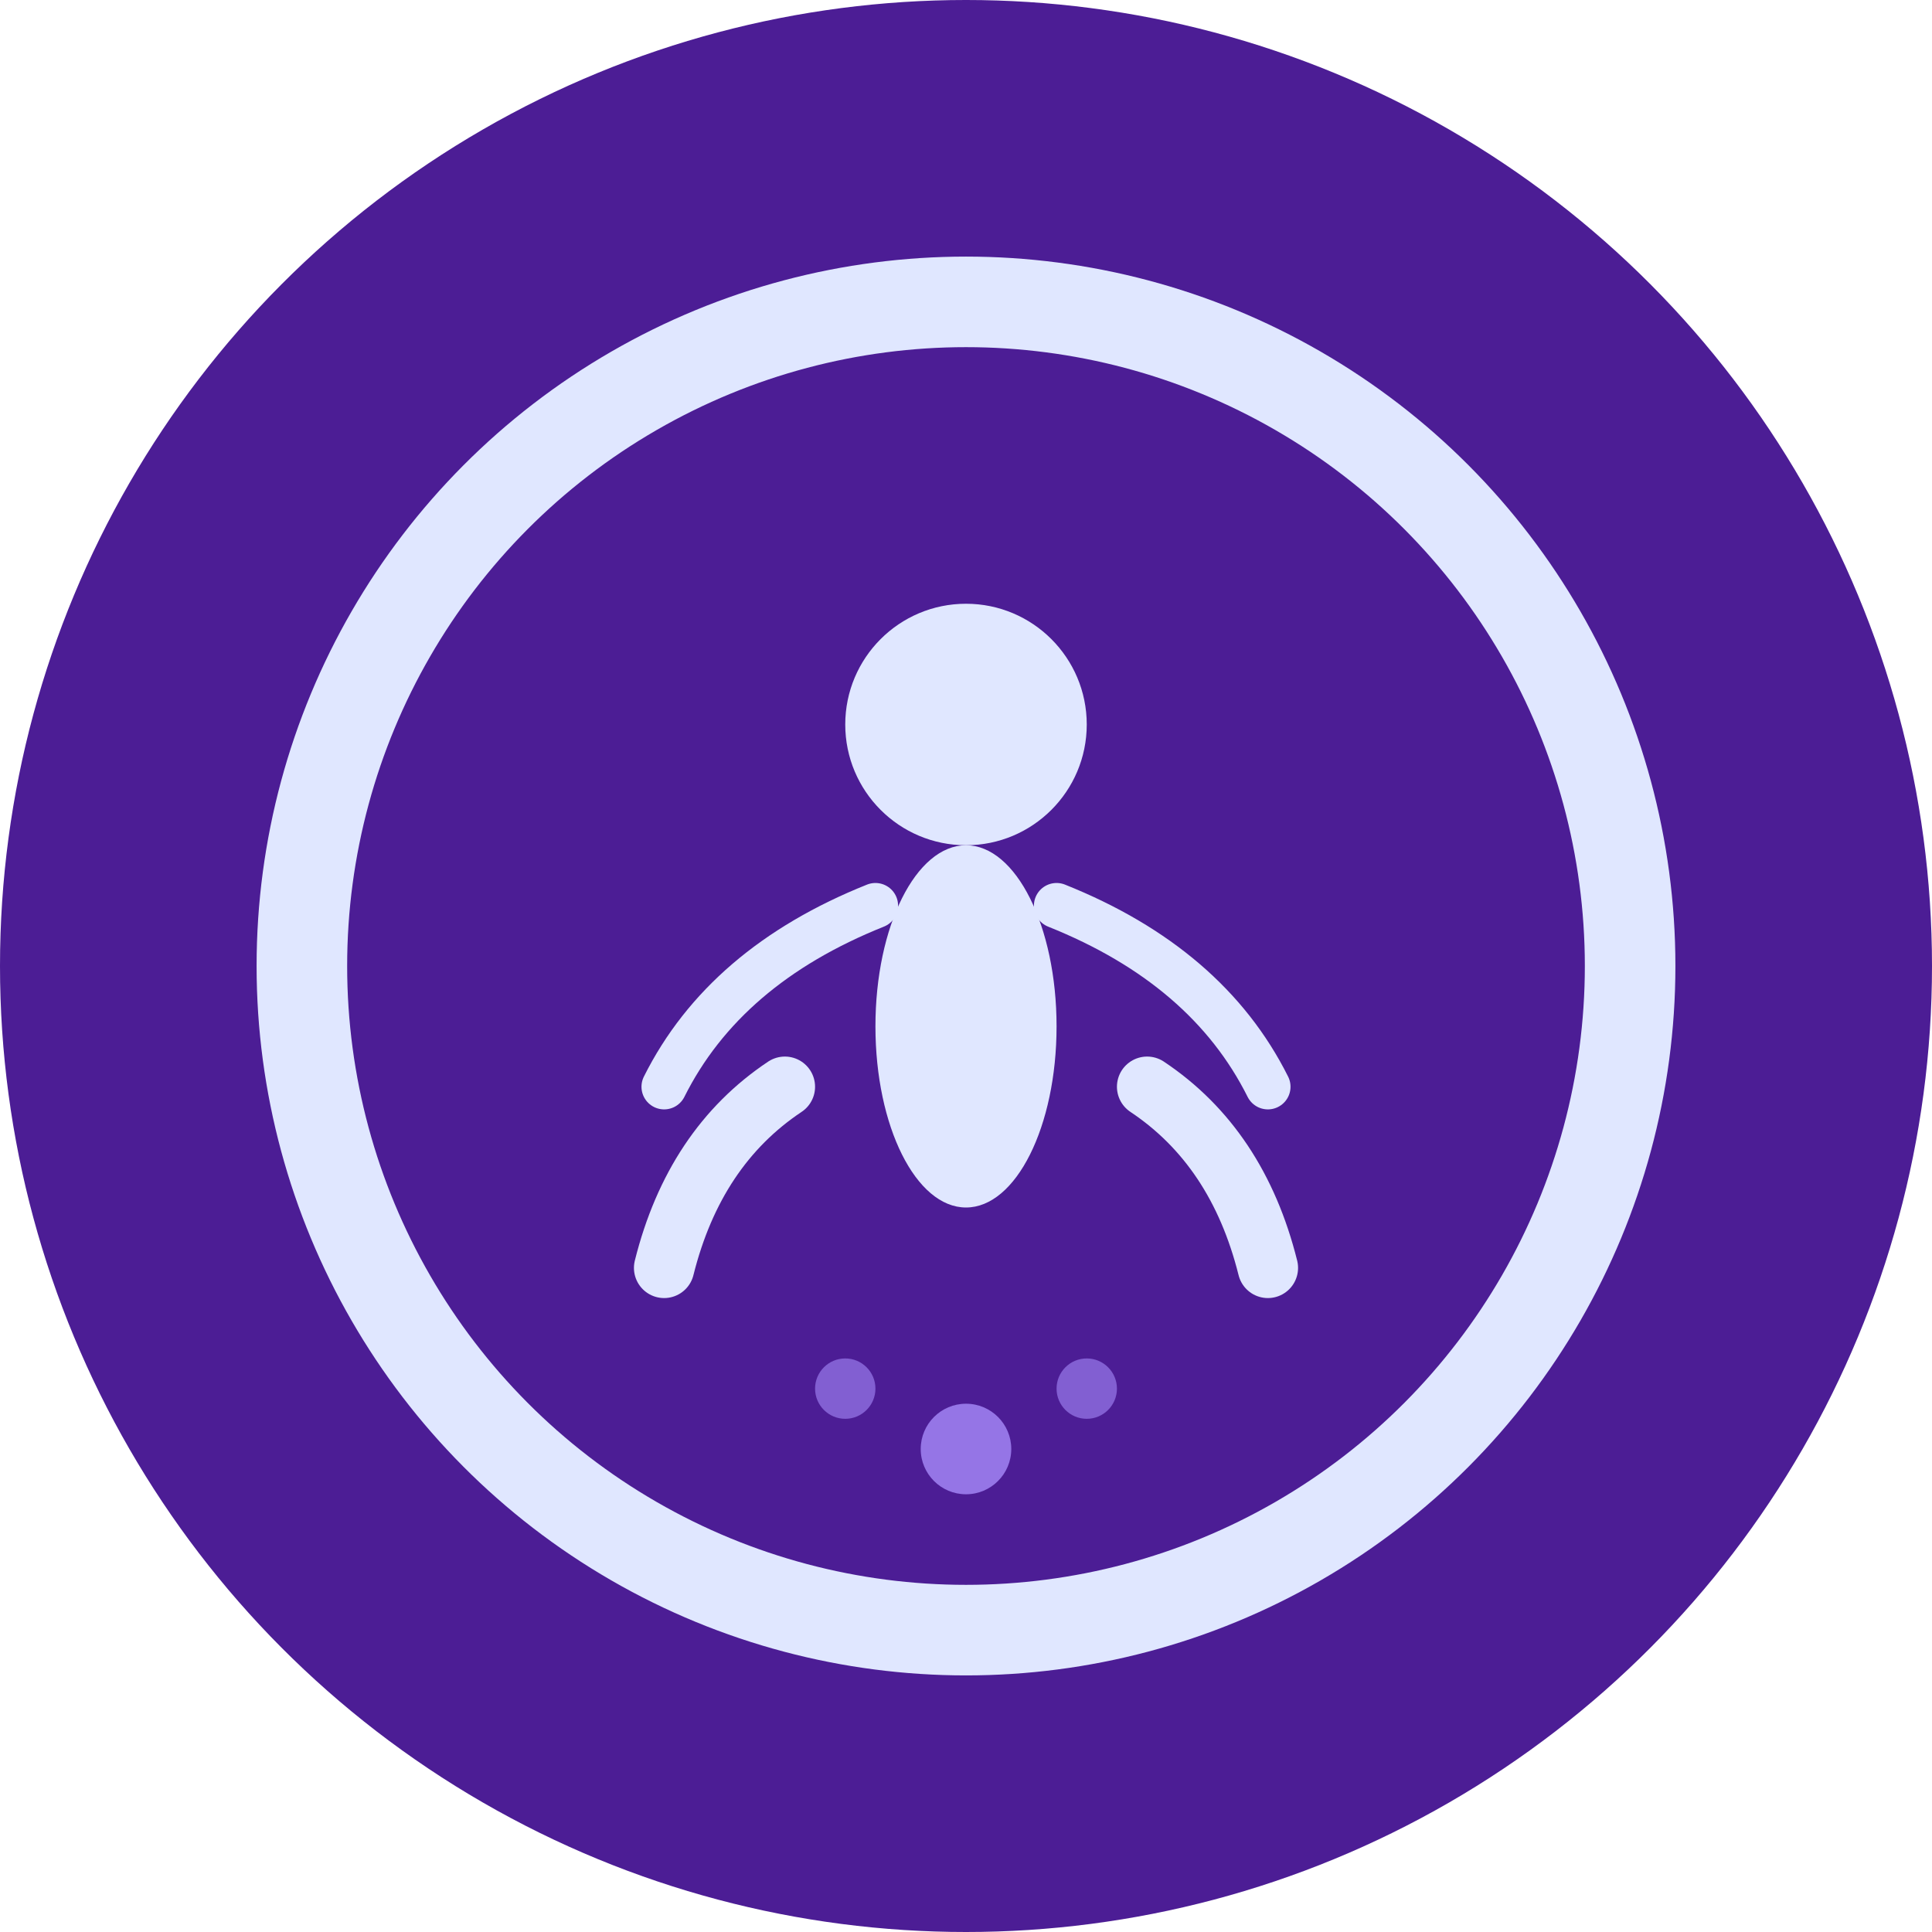
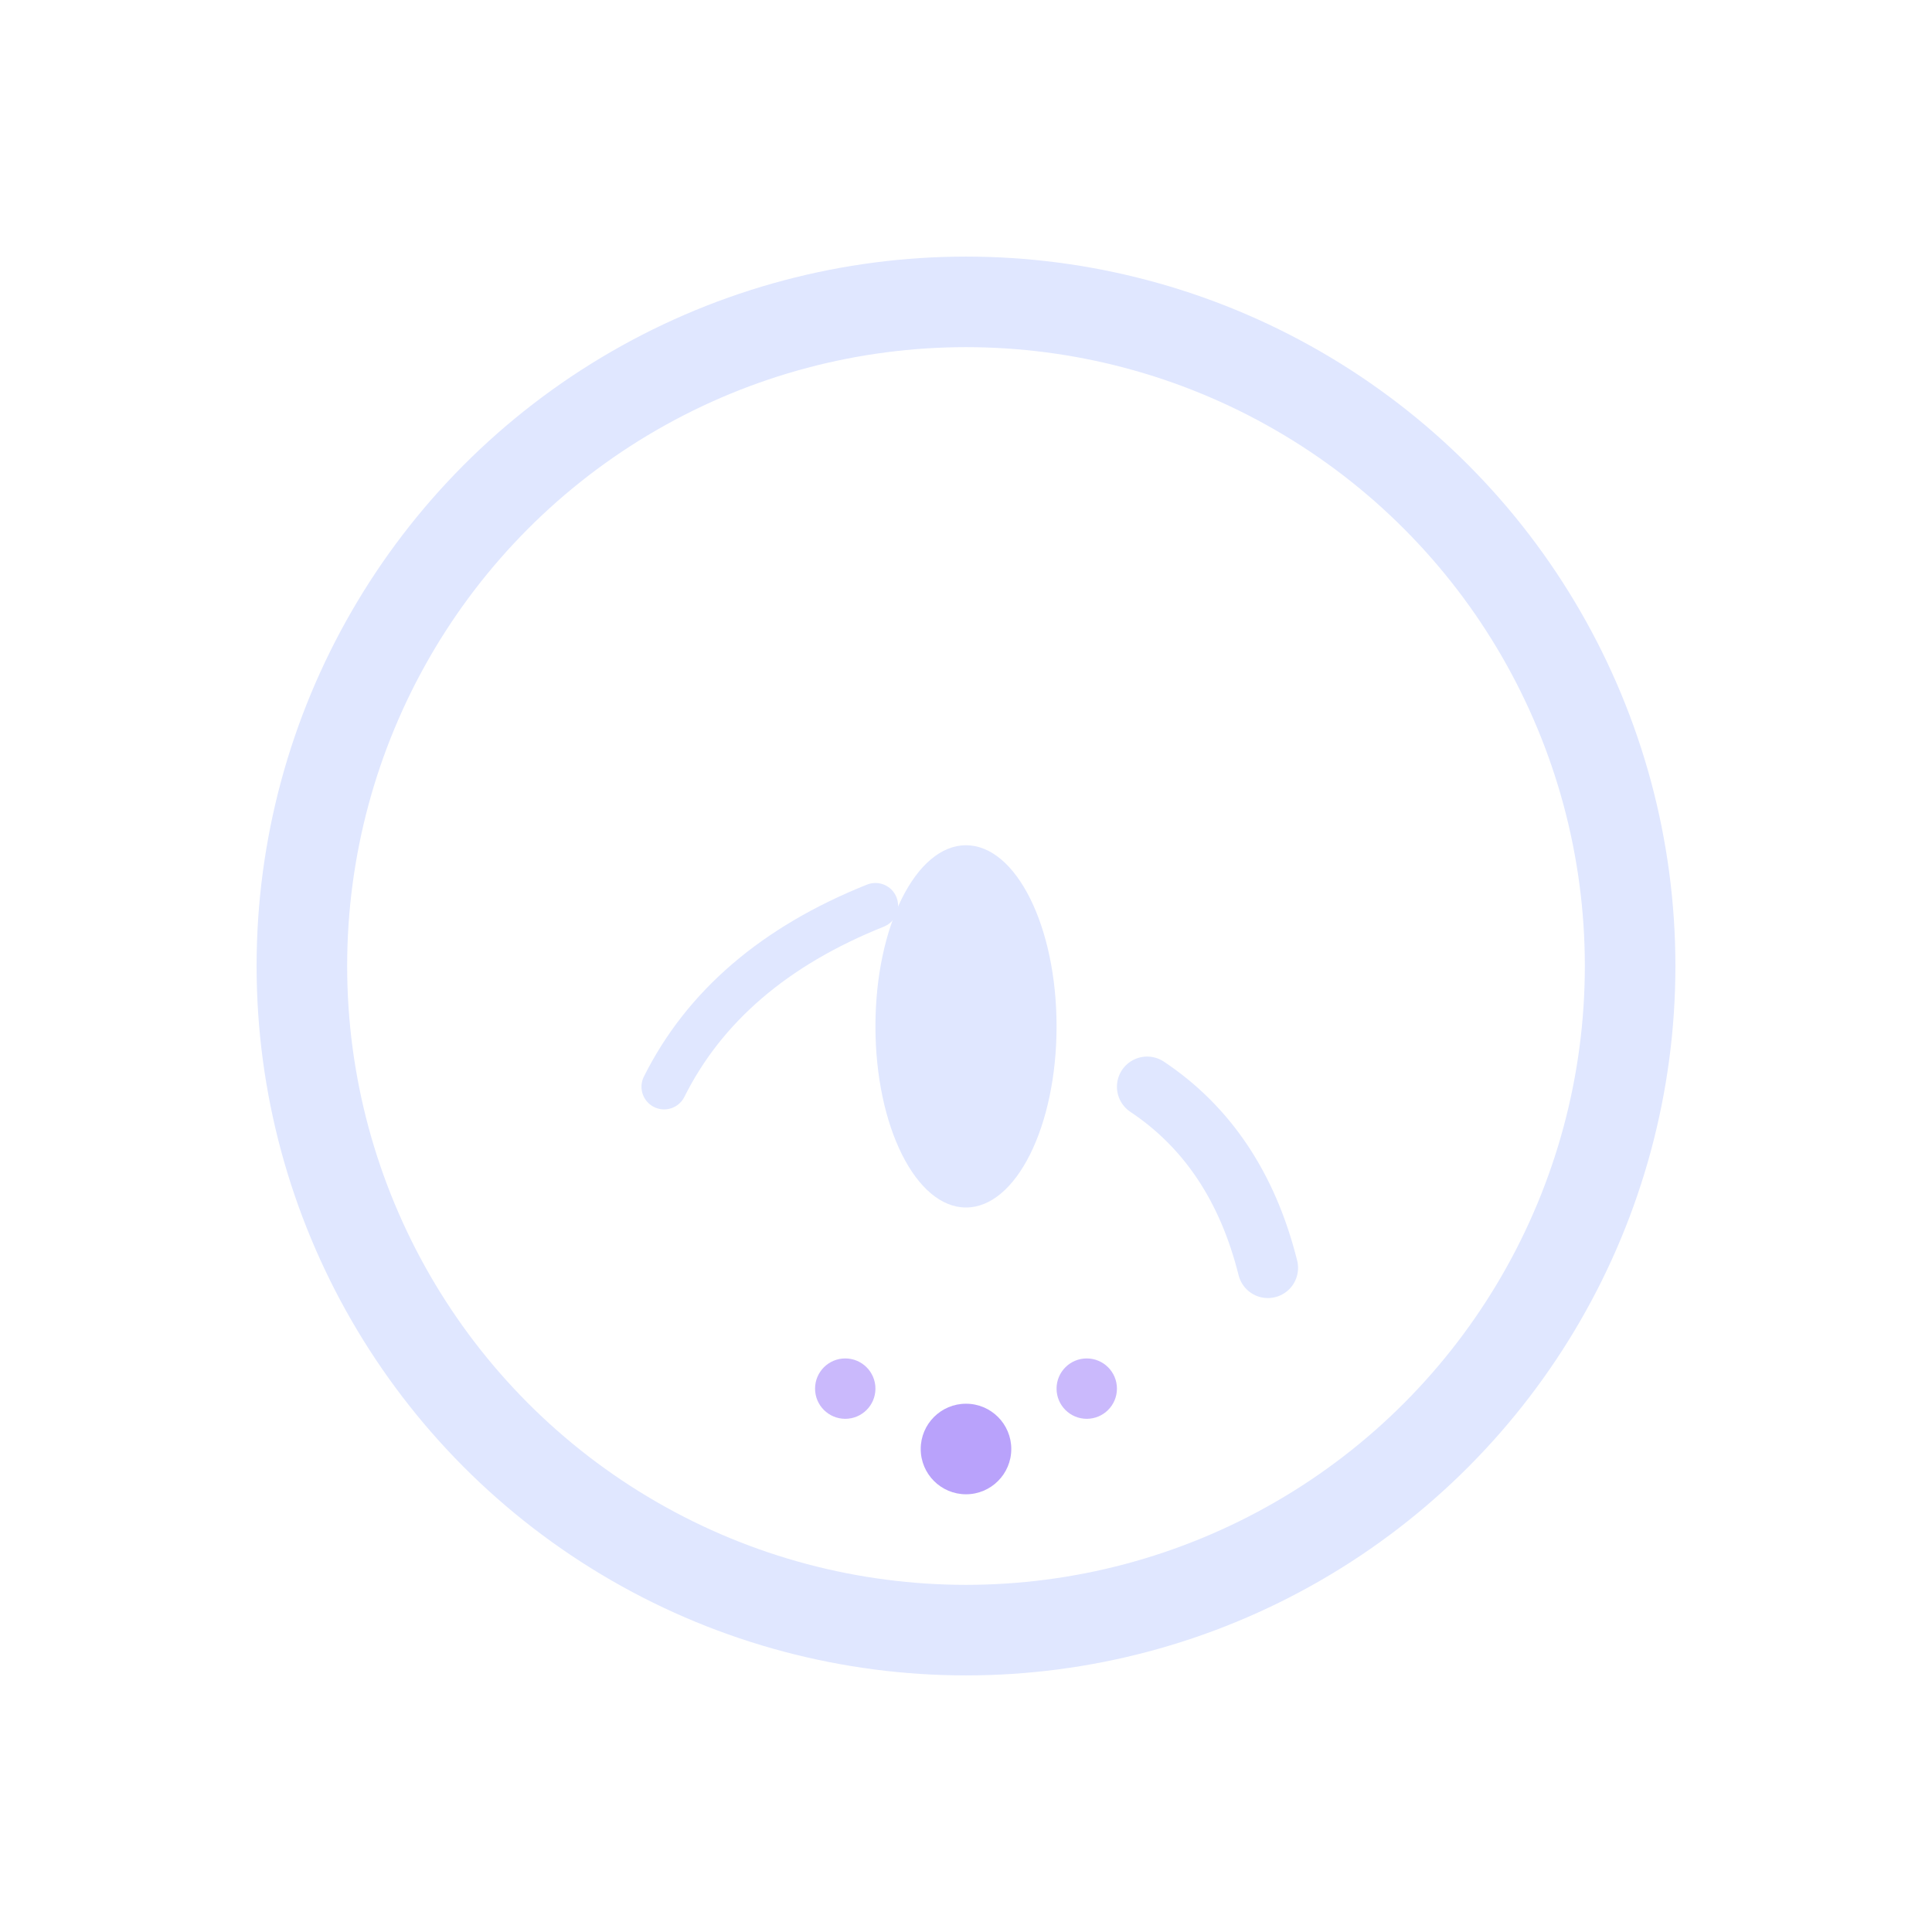
<svg xmlns="http://www.w3.org/2000/svg" viewBox="0 0 64 64" width="64" height="64">
-   <circle cx="32" cy="32" r="32" fill="#4C1D95" />
  <circle cx="32" cy="32" r="22" fill="none" stroke="#E0E7FF" stroke-width="3" />
  <g fill="#E0E7FF">
-     <circle cx="32" cy="24" r="4" />
    <ellipse cx="32" cy="34" rx="3" ry="6" />
-     <path d="M 26 36 Q 23 38 22 42" fill="none" stroke="#E0E7FF" stroke-width="2" stroke-linecap="round" />
    <path d="M 38 36 Q 41 38 42 42" fill="none" stroke="#E0E7FF" stroke-width="2" stroke-linecap="round" />
    <path d="M 29 30 Q 24 32 22 36" fill="none" stroke="#E0E7FF" stroke-width="1.5" stroke-linecap="round" />
-     <path d="M 35 30 Q 40 32 42 36" fill="none" stroke="#E0E7FF" stroke-width="1.5" stroke-linecap="round" />
  </g>
  <circle cx="32" cy="48" r="1.5" fill="#A78BFA" opacity="0.8" />
  <circle cx="28" cy="46" r="1" fill="#A78BFA" opacity="0.6" />
  <circle cx="36" cy="46" r="1" fill="#A78BFA" opacity="0.6" />
</svg>